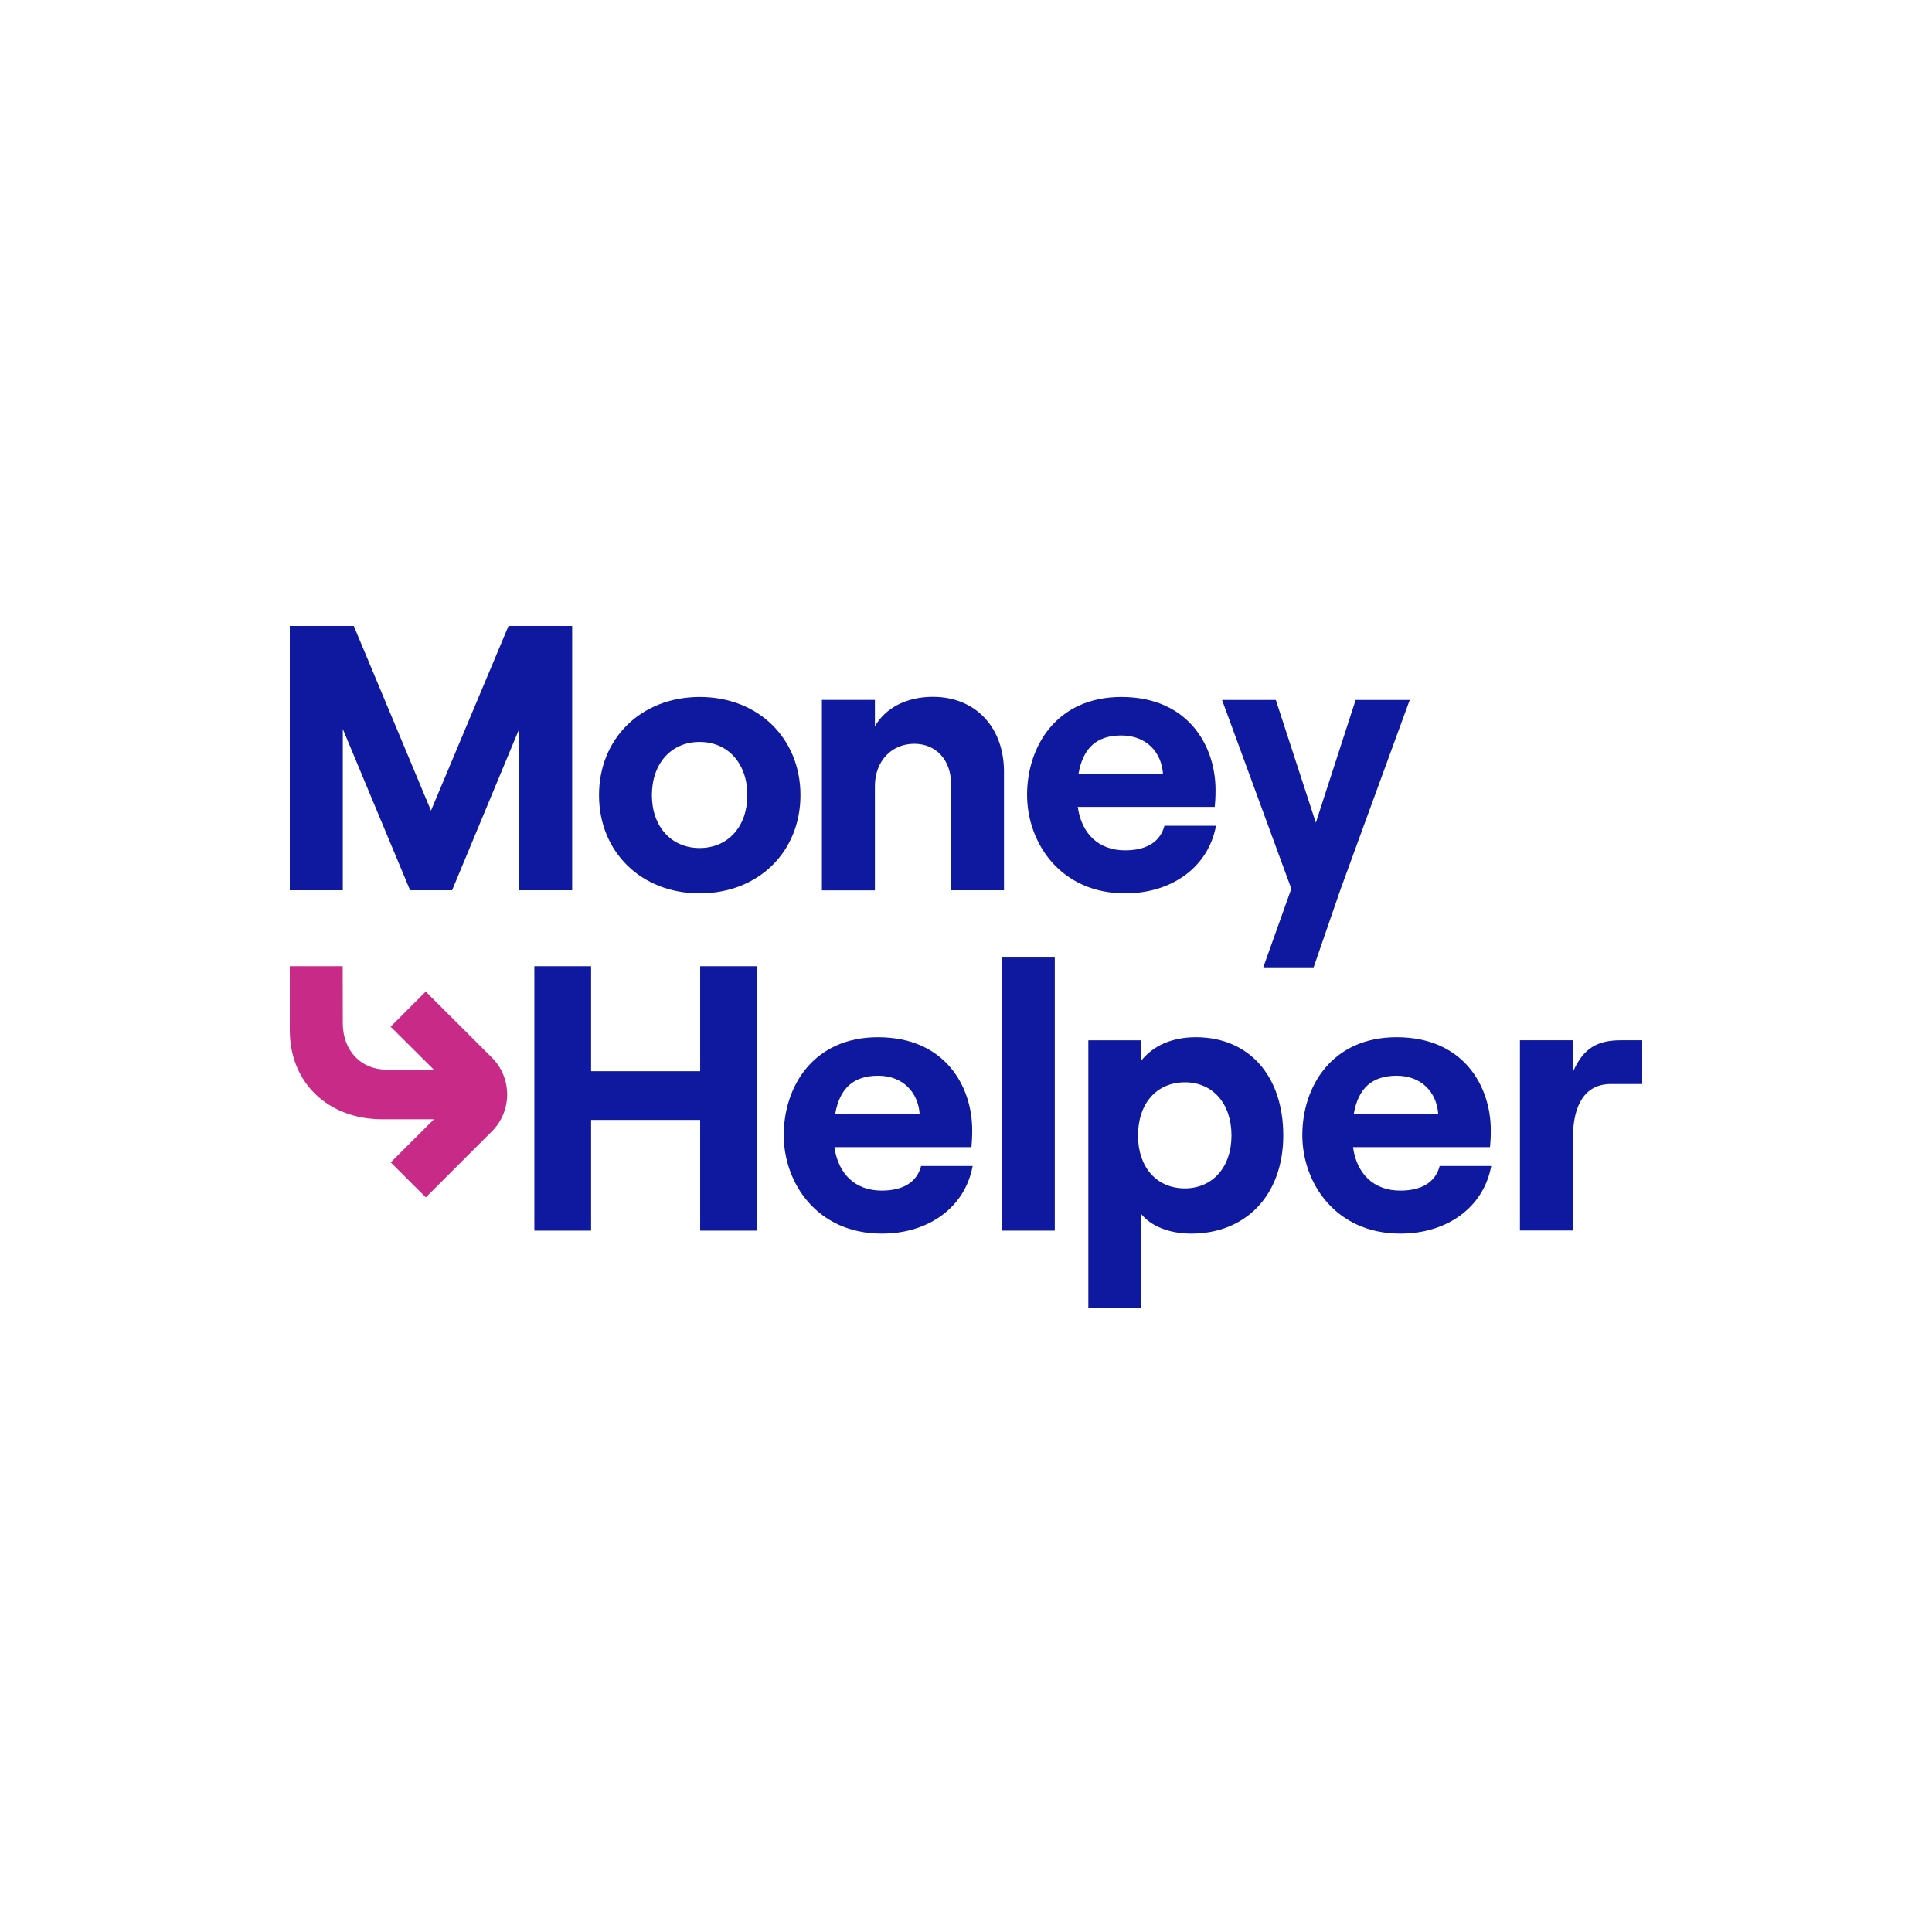
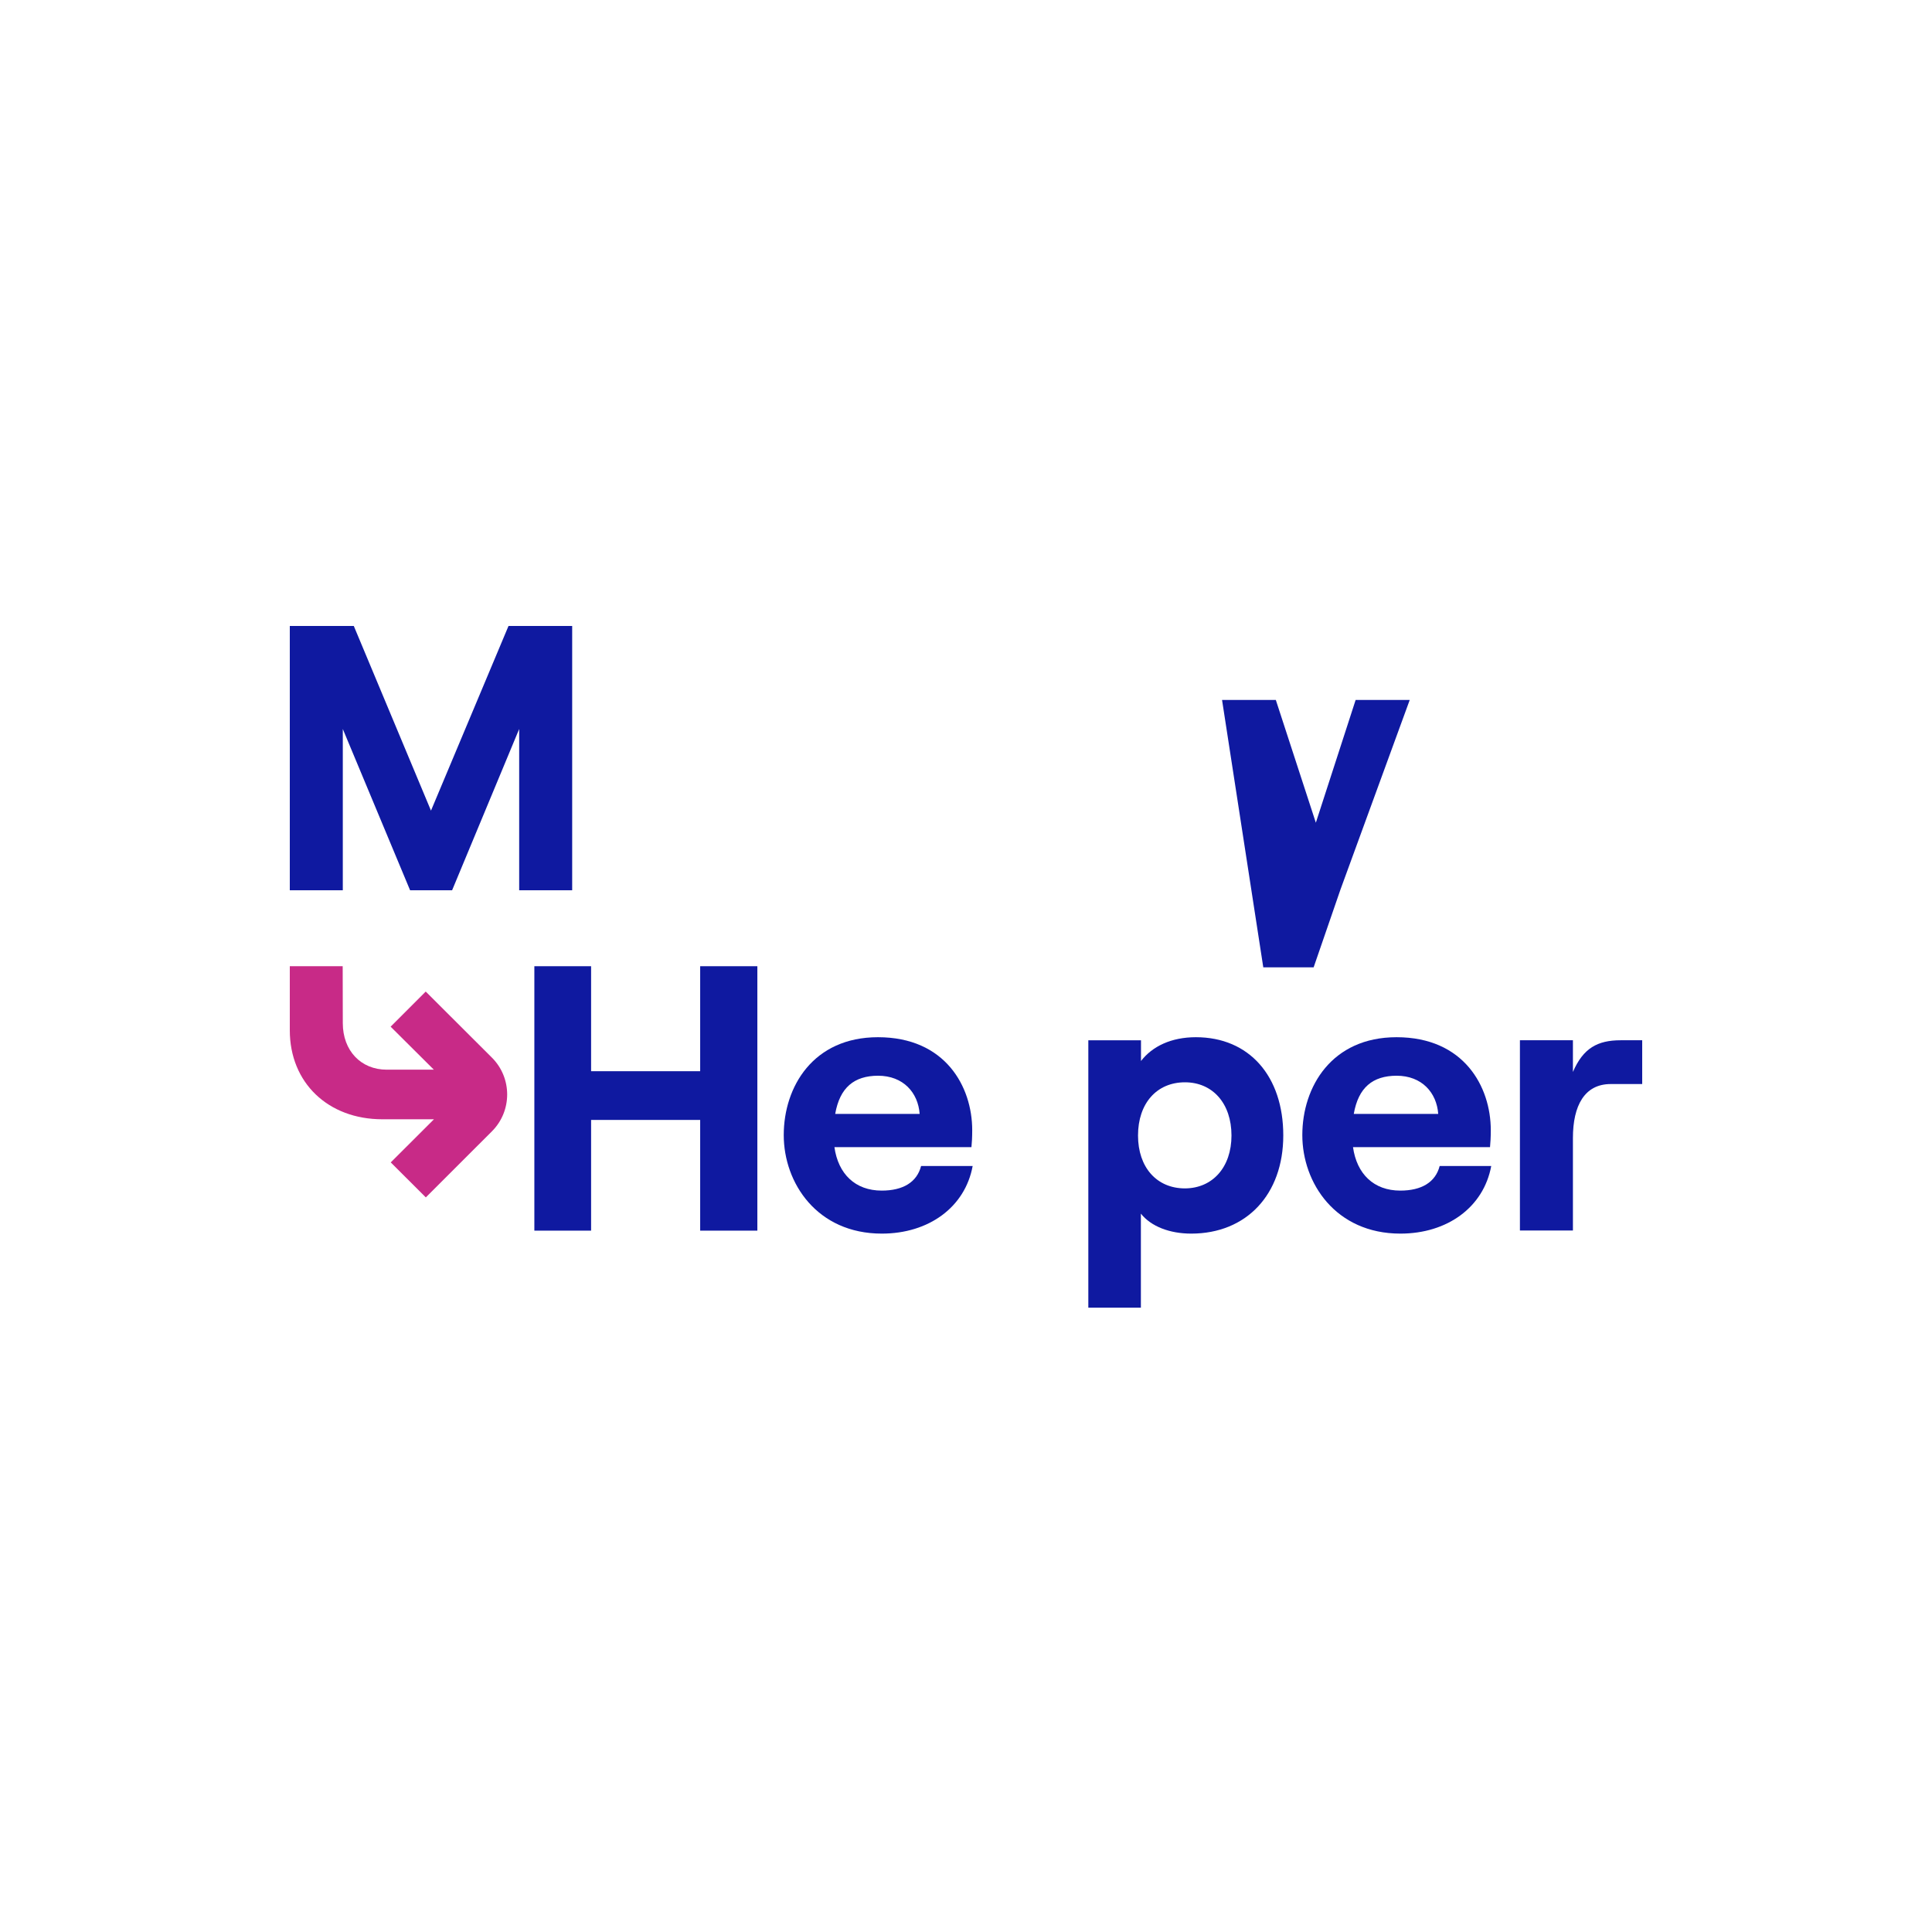
<svg xmlns="http://www.w3.org/2000/svg" width="500" height="500" viewBox="0 0 500 500" fill="none">
  <g clip-path="url(#clip0_760_195)">
    <path d="M110.202 309.885L101.124 300.827L112.308 289.668H98.961C84.875 289.668 75 280.184 75 266.639V250.056H88.688L88.717 264.793C88.717 271.892 93.384 276.833 100.1 276.833H112.28L101.096 265.702L110.174 256.615L127.305 273.709C132.57 278.963 132.57 287.538 127.305 292.791L110.202 309.885Z" fill="#C82A87" />
    <path d="M75 162H91.562L111.539 209.79L131.602 162H148.079V230.405H134.363V188.664L117.003 230.405H106.133L88.717 188.664V230.405H75V162Z" fill="#0F19A0" />
-     <path fill-rule="evenodd" clip-rule="evenodd" d="M181.092 180.374C165.896 180.374 155.025 191.136 155.025 205.788C155.025 220.44 165.896 231.202 181.092 231.202C196.288 231.202 207.159 220.44 207.159 205.788C207.159 191.136 196.288 180.374 181.092 180.374ZM181.062 192.015C188.403 192.015 193.411 197.58 193.411 205.786C193.411 213.878 188.432 219.472 181.062 219.472C173.72 219.472 168.712 213.907 168.712 205.786C168.712 197.58 173.72 192.015 181.062 192.015Z" fill="#0F19A0" />
-     <path d="M212.708 181.135H226.425V187.979C229.157 183.18 234.649 180.34 241.422 180.34C252.577 180.34 259.834 188.348 259.834 199.706V230.402H246.117V202.745C246.117 196.781 242.304 192.494 236.612 192.494C230.636 192.494 226.425 197.094 226.425 203.455V230.43H212.708V181.135Z" fill="#0F19A0" />
-     <path fill-rule="evenodd" clip-rule="evenodd" d="M291.19 231.202C303.342 231.202 312.733 224.359 314.696 213.71H301.35C300.268 217.913 296.654 220.071 291.162 220.071C284.304 220.071 279.893 215.755 278.925 208.826H314.383C314.497 207.747 314.582 206.271 314.582 204.425C314.582 193.18 307.639 180.374 290.194 180.374C273.433 180.374 265.806 193.18 265.806 205.703C265.806 218.112 274.429 231.202 291.19 231.202ZM300.977 200.221H279.123C280.318 193.378 284.017 190.34 290.192 190.34C296.765 190.34 300.578 194.741 300.977 200.221Z" fill="#0F19A0" />
-     <path d="M346.913 230.208L339.969 250.341H326.936L334.192 230.01L316.264 181.141H330.18L340.539 212.915L350.84 181.141H364.84L346.913 230.208Z" fill="#0F19A0" />
+     <path d="M346.913 230.208L339.969 250.341H326.936L316.264 181.141H330.18L340.539 212.915L350.84 181.141H364.84L346.913 230.208Z" fill="#0F19A0" />
    <path d="M196.003 250.056V318.489H181.205V289.838H152.975V318.489H138.291V250.056H152.975V277.23H181.205V250.056H196.003Z" fill="#0F19A0" />
    <path fill-rule="evenodd" clip-rule="evenodd" d="M228.216 319.258C240.368 319.258 249.759 312.414 251.722 301.766H238.376C237.294 305.969 233.68 308.127 228.188 308.127C221.33 308.127 216.919 303.81 215.951 296.882H251.409C251.523 295.803 251.608 294.326 251.608 292.48C251.608 281.236 244.665 268.429 227.22 268.429C210.459 268.429 202.832 281.236 202.832 293.758C202.832 306.167 211.455 319.258 228.216 319.258ZM238.003 288.276H216.149C217.344 281.434 221.072 278.424 227.218 278.395C233.791 278.395 237.604 282.796 238.003 288.276Z" fill="#0F19A0" />
-     <path d="M259.348 247.81H272.979V318.487H259.348V247.81Z" fill="#0F19A0" />
    <path fill-rule="evenodd" clip-rule="evenodd" d="M295.288 269.225H281.685H281.657V338.425H295.26V314.09C297.906 317.412 302.715 319.258 308.293 319.258C322.522 319.258 332.112 309.177 332.112 293.843C332.112 278.51 323.29 268.429 309.488 268.429C303.114 268.429 298.219 270.786 295.288 274.591V269.225ZM306.669 280.099C313.811 280.099 318.706 285.55 318.706 293.87C318.706 302.076 313.811 307.527 306.669 307.555C299.327 307.555 294.519 302.076 294.519 293.87C294.519 285.579 299.327 280.099 306.669 280.099Z" fill="#0F19A0" />
    <path fill-rule="evenodd" clip-rule="evenodd" d="M362.424 319.258C374.574 319.258 383.964 312.414 385.928 301.766H372.582C371.501 305.969 367.887 308.127 362.395 308.127C355.536 308.127 351.125 303.81 350.158 296.882H385.615C385.729 295.803 385.814 294.326 385.814 292.48C385.814 281.236 378.871 268.429 361.428 268.429C344.665 268.429 337.039 281.236 337.039 293.758C337.039 306.167 345.661 319.258 362.424 319.258ZM372.21 288.276H350.356C351.551 281.434 355.25 278.424 361.425 278.395C367.998 278.395 371.811 282.796 372.21 288.276Z" fill="#0F19A0" />
    <path d="M416.862 280.549C410.087 280.549 407.07 286.114 407.07 294.519V318.457H393.355V269.219H407.07V277.425C409.717 271.263 413.444 269.219 419.423 269.219H425V280.549H416.862Z" fill="#0F19A0" />
  </g>
  <defs>
    <clipPath id="clip0_760_195">
      <rect width="350" height="176.423" fill="white" transform="translate(75 162)" />
    </clipPath>
  </defs>
</svg>